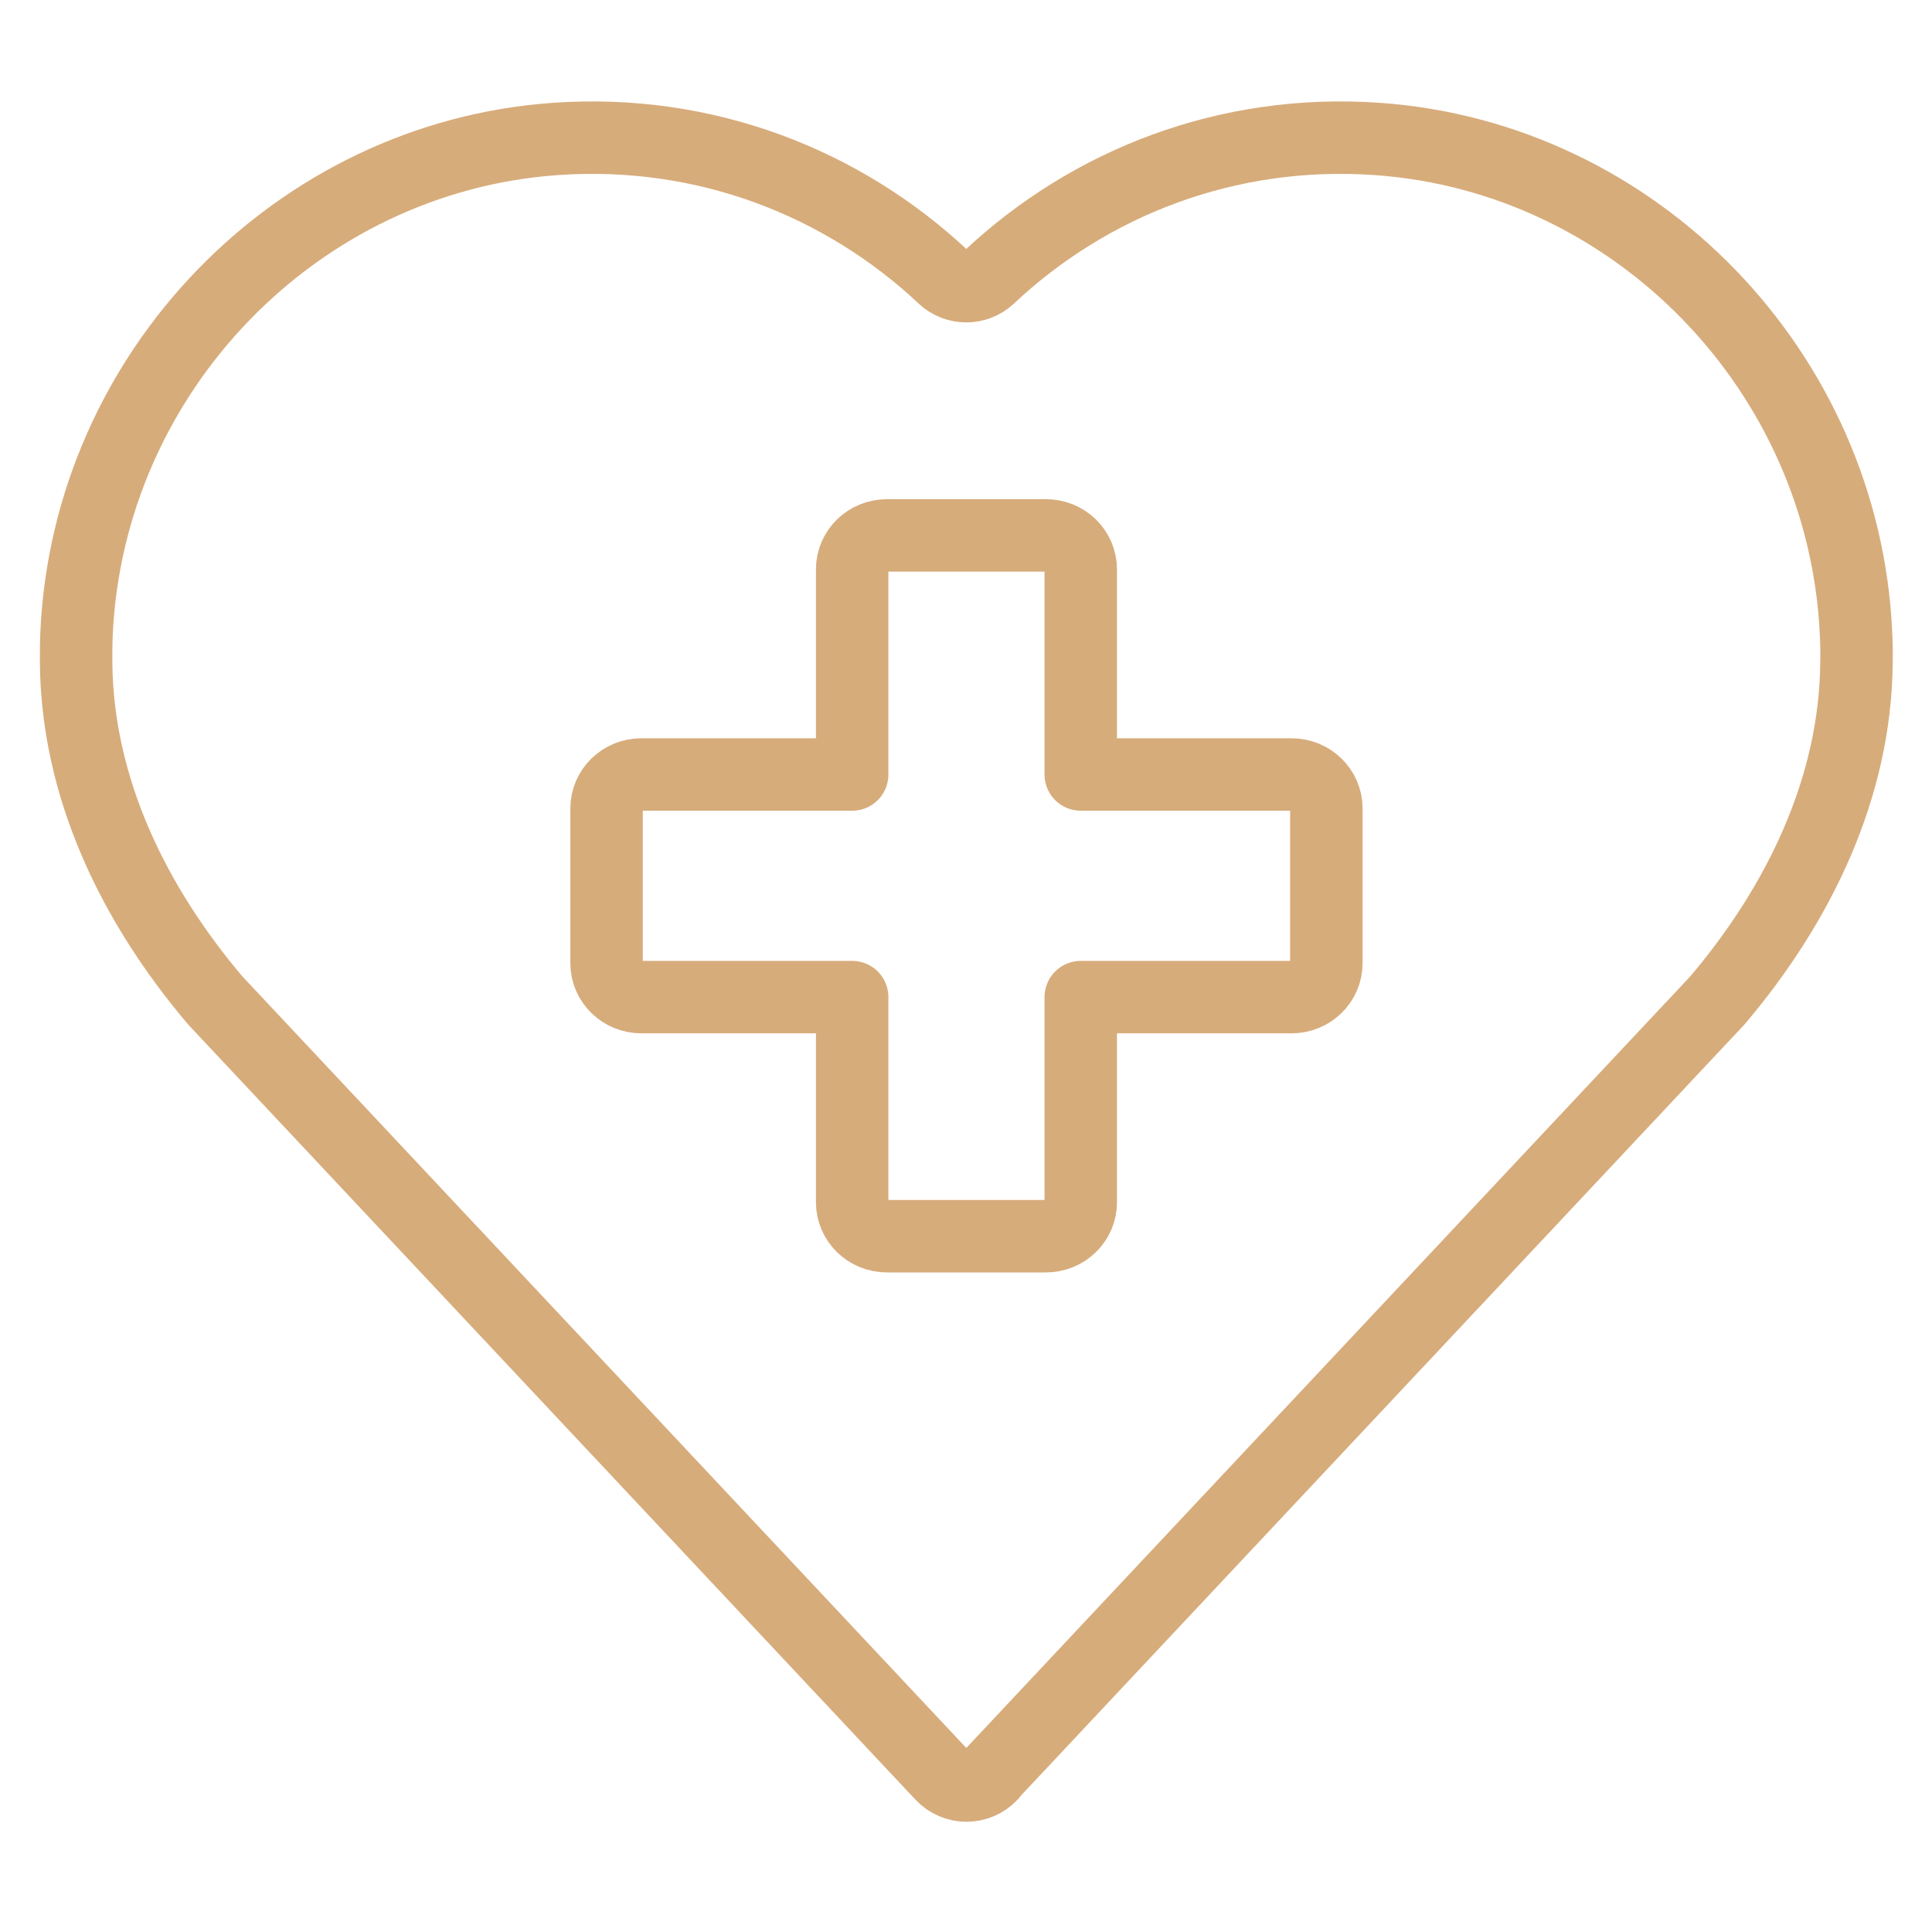
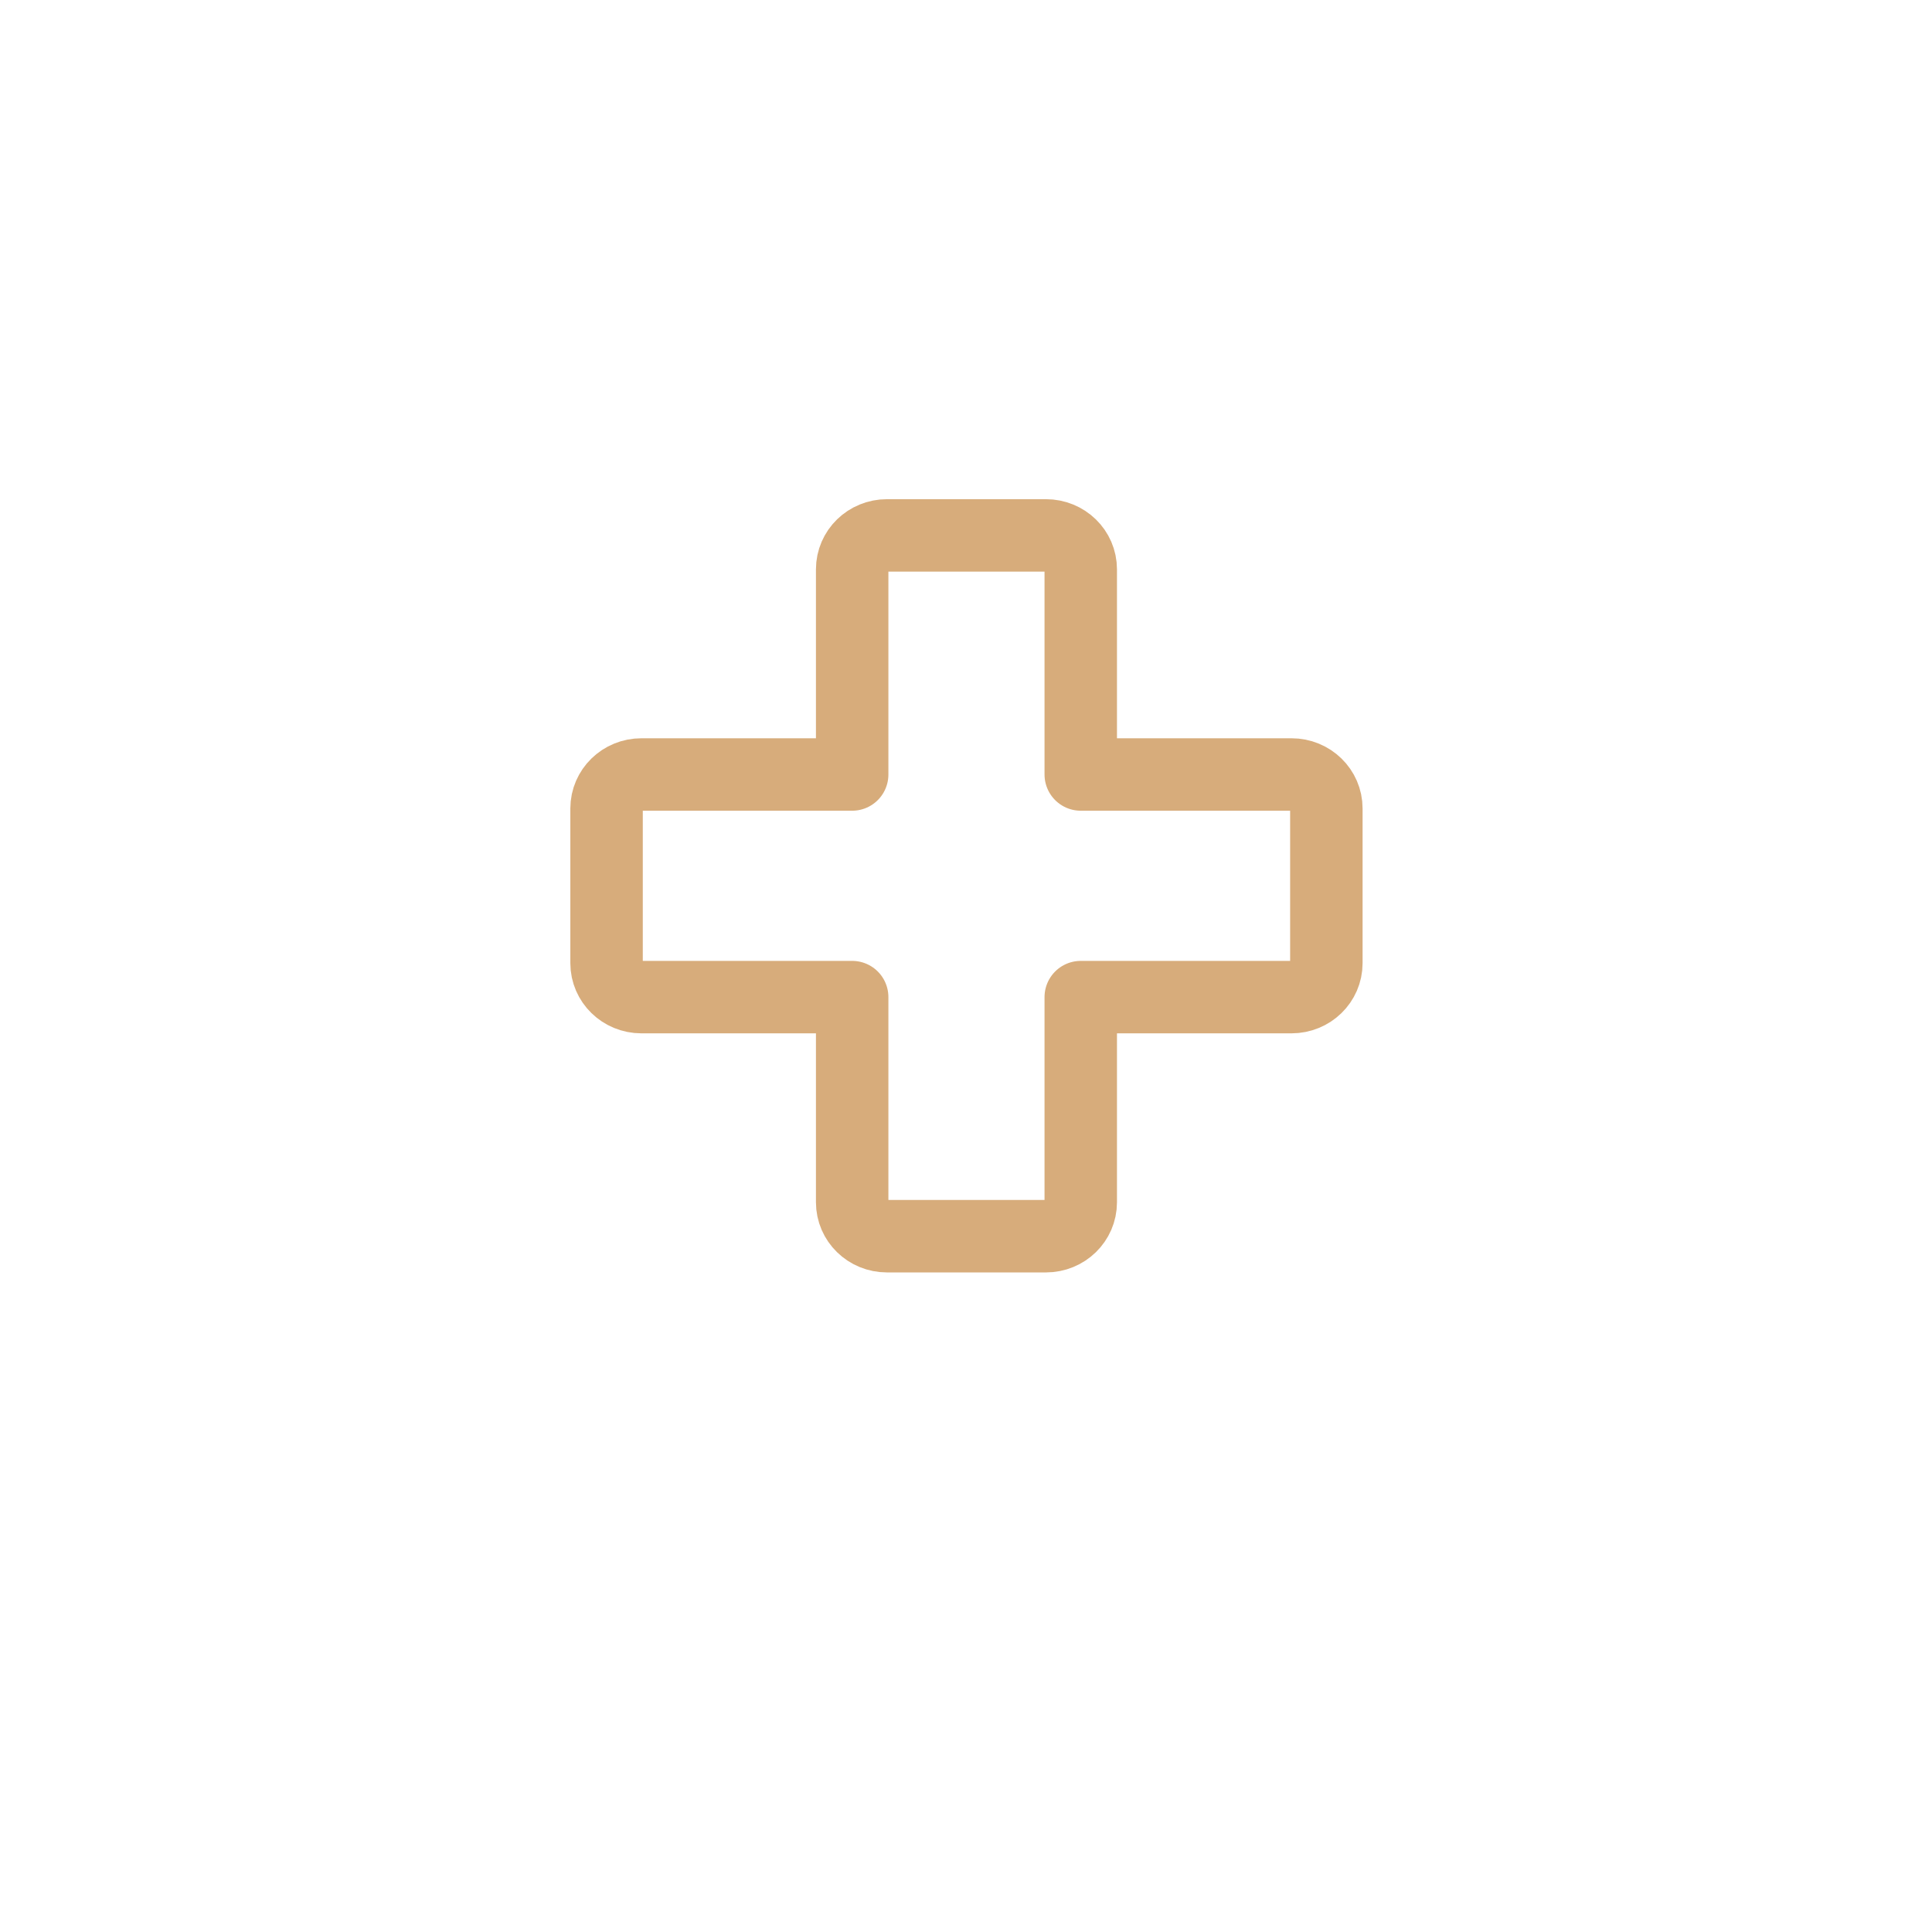
<svg xmlns="http://www.w3.org/2000/svg" width="48" height="48" viewBox="0 0 48 48" fill="none">
-   <path d="M24.629 44.092C24.295 44.451 23.73 44.451 23.397 44.092L5.35 24.858C3.338 22.487 1.913 19.587 1.891 16.448C1.891 16.209 1.891 15.969 1.902 15.73C2.201 9.241 7.373 3.902 13.8 3.452C17.53 3.19 20.949 4.546 23.442 6.888C23.759 7.184 24.256 7.184 24.572 6.888C27.065 4.546 30.484 3.19 34.215 3.452C40.647 3.902 45.813 9.235 46.112 15.73C46.124 15.969 46.129 16.209 46.124 16.448C46.101 19.587 44.677 22.487 42.665 24.858L24.618 44.092H24.629Z" stroke="#D7AC7B" stroke-width="1.8" stroke-linecap="round" stroke-linejoin="round" />
  <path d="M32.087 19.242H26.851V14.145C26.851 13.678 26.465 13.302 25.986 13.302H22.037C21.558 13.302 21.172 13.678 21.172 14.145V19.242H15.936C15.457 19.242 15.07 19.619 15.07 20.086V23.93C15.07 24.396 15.457 24.773 15.936 24.773H21.172V29.87C21.172 30.337 21.558 30.713 22.037 30.713H25.986C26.465 30.713 26.851 30.337 26.851 29.87V24.773H32.087C32.566 24.773 32.953 24.396 32.953 23.93V20.086C32.953 19.619 32.566 19.242 32.087 19.242Z" stroke="#D7AC7B" stroke-width="1.8" stroke-linecap="round" stroke-linejoin="round" />
</svg>